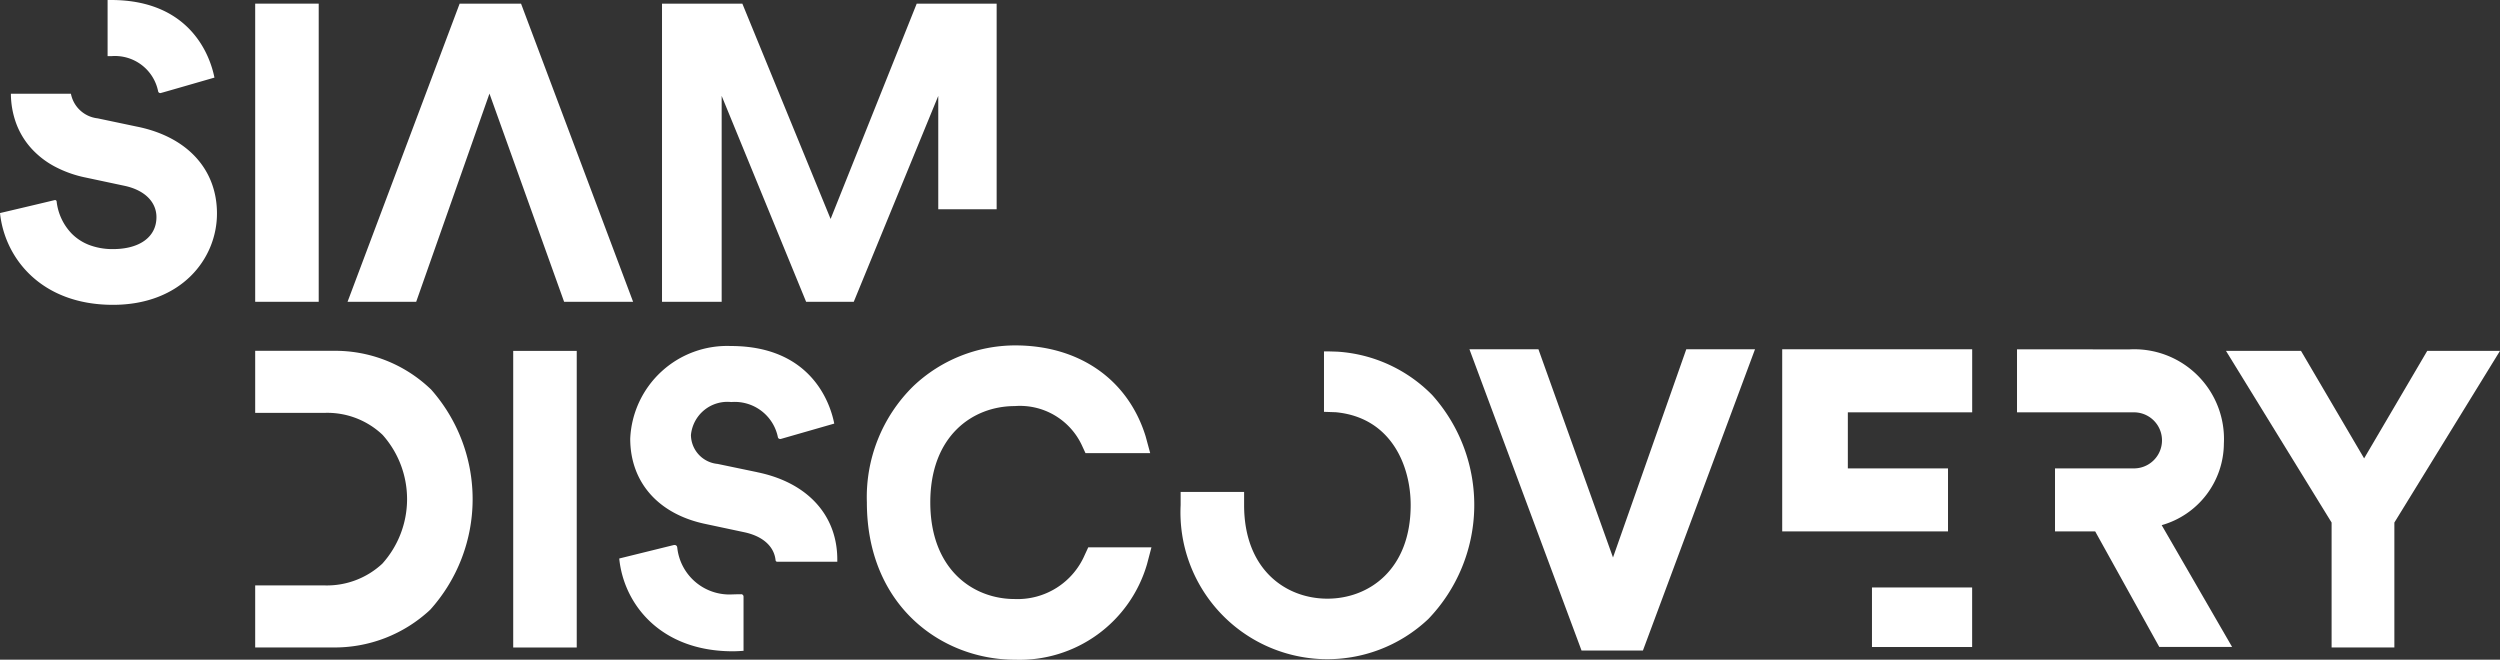
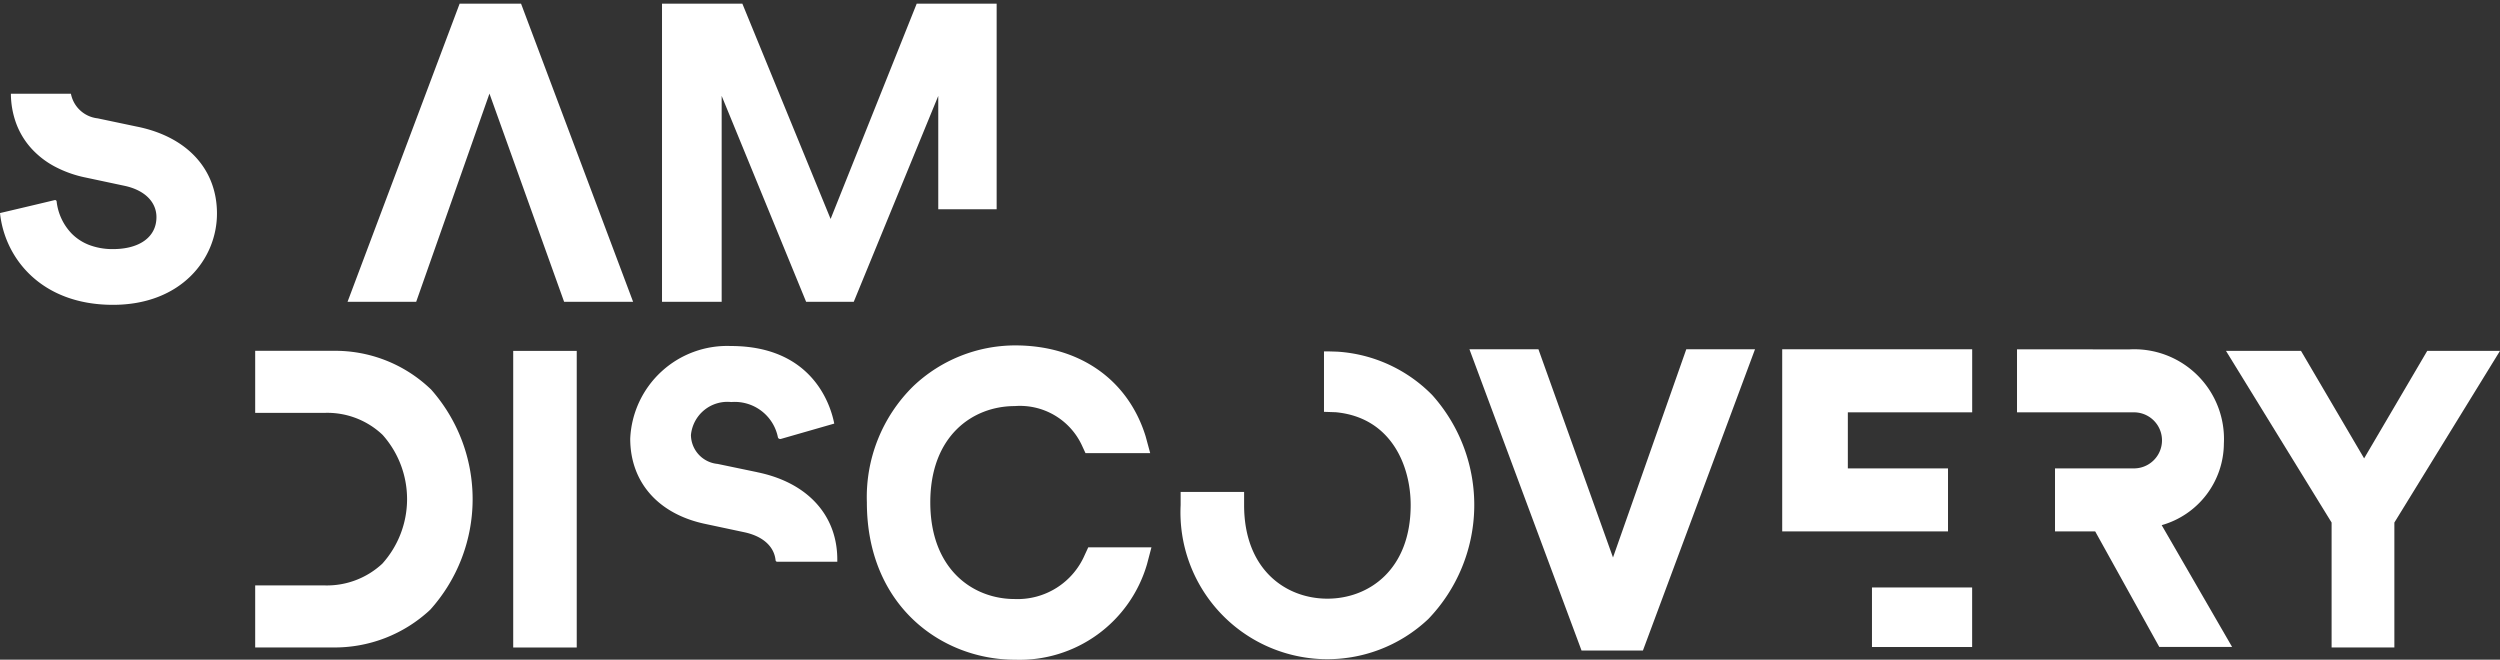
<svg xmlns="http://www.w3.org/2000/svg" id="siamdiscovery" width="155.817" height="41.117" viewBox="0 0 155.817 41.117">
  <rect x="0" y="0" width="155.817" height="41.117" fill="#333333" stroke="none" />
  <defs>
    <clipPath id="clip-path">
      <rect id="Rectangle_370" data-name="Rectangle 370" width="155.817" height="41.118" fill="#fff" />
    </clipPath>
  </defs>
  <g id="Group_370" data-name="Group 370" clip-path="url(#clip-path)">
    <path id="Path_1006" data-name="Path 1006" d="M562.911,105.551a5.322,5.322,0,0,0,3.876-5.084,5.592,5.592,0,0,0-5.893-5.87l-7-.006V98.52h7.331a1.747,1.747,0,0,1,0,3.493h-4.963v3.929h2.505l3.994,7.2H567.3Z" transform="translate(-428.18 -72.82)" fill="#fff" />
    <path id="Path_1007" data-name="Path 1007" d="M199,13.808V6.742l-5.267,12.833h-2.969L185.5,6.742V19.575h-3.718V.994h5.008l5.5,13.418L197.656.994h4.983V13.808Z" transform="translate(-140.521 -0.765)" fill="#fff" />
-     <rect id="Rectangle_367" data-name="Rectangle 367" width="3.959" height="18.583" transform="translate(15.905 0.227)" fill="#fff" />
    <path id="Path_1008" data-name="Path 1008" d="M99.719,19.569l4.567-12.976,4.652,12.976h4.3L106.254.987h-3.827L95.441,19.569Z" transform="translate(-73.779 -0.76)" fill="#fff" />
    <path id="Path_1009" data-name="Path 1009" d="M417.014,94.591l-4.567,12.976L407.8,94.591h-4.3l6.986,18.774h3.827l6.985-18.774Z" transform="translate(-311.914 -72.821)" fill="#fff" />
-     <path id="Path_1010" data-name="Path 1010" d="M32.7,5.7a.133.133,0,0,0,.133.1l.022,0c.047-.008,2.984-.857,3.319-.954l.034-.009L36.2,4.8C35.97,3.675,34.841,0,29.76,0c-.034,0-.067,0-.1,0l-.075,0h-.037V3.5h.236A2.742,2.742,0,0,1,32.7,5.7" transform="translate(-22.842)" fill="#fff" />
    <path id="Path_1011" data-name="Path 1011" d="M8.55,27.419,6.086,26.9A1.908,1.908,0,0,1,4.42,25.366v0H.679v.006a5.446,5.446,0,0,0,.335,1.858,4.815,4.815,0,0,0,.926,1.529,5.386,5.386,0,0,0,1.465,1.141,7.155,7.155,0,0,0,1.952.693l2.419.515c1.237.268,1.975,1,1.975,1.951,0,1.227-1.039,1.99-2.713,1.99a4.065,4.065,0,0,1-1.5-.265,3.094,3.094,0,0,1-1.056-.687,3.432,3.432,0,0,1-.951-2.008.1.1,0,0,0-.13-.092c-.507.125-3.368.8-3.4.806H0v0c.3,2.847,2.6,5.72,7.039,5.72,4.257,0,6.484-2.863,6.484-5.692,0-2.758-1.859-4.781-4.974-5.413" transform="translate(0 -19.524)" fill="#fff" />
    <path id="Path_1012" data-name="Path 1012" d="M623.82,95.019l-3.934,6.7-3.934-6.7h-4.676l6.583,10.7v7.787h3.912v-7.787l6.583-10.7Z" transform="translate(-472.538 -73.15)" fill="#fff" />
    <rect id="Rectangle_368" data-name="Rectangle 368" width="6.243" height="3.711" transform="translate(116.674 36.615)" fill="#fff" />
    <path id="Path_1013" data-name="Path 1013" d="M489.4,105.943h10.334v-3.929h-6.243V98.521h7.75V94.591H489.4Z" transform="translate(-378.321 -72.821)" fill="#fff" />
    <path id="Path_1014" data-name="Path 1014" d="M334,95.175s-.653-.026-.865-.018v3.766l.733.025c3.447.324,4.67,3.319,4.67,5.785,0,4.03-2.608,5.835-5.191,5.835s-5.191-1.8-5.191-5.835v-.819H324.2v.819a9.156,9.156,0,0,0,15.44,7.1,10.258,10.258,0,0,0,.241-13.955A9.089,9.089,0,0,0,334,95.175" transform="translate(-250.615 -73.255)" fill="#fff" />
    <rect id="Rectangle_369" data-name="Rectangle 369" width="3.959" height="18.487" transform="translate(31.987 21.87)" fill="#fff" />
    <path id="Path_1015" data-name="Path 1015" d="M81.012,97.39a8.6,8.6,0,0,0-6.093-2.385H70.077V98.87h4.386a5.005,5.005,0,0,1,3.557,1.375A6.018,6.018,0,0,1,78,108.271a5.073,5.073,0,0,1-3.567,1.356H70.077v3.865h4.8a8.712,8.712,0,0,0,6.111-2.353,10.31,10.31,0,0,0,.029-13.75" transform="translate(-54.172 -73.139)" fill="#fff" />
    <path id="Path_1016" data-name="Path 1016" d="M180.965,101.562l-2.464-.514a1.831,1.831,0,0,1-1.661-1.8,2.283,2.283,0,0,1,2.511-2.056,2.744,2.744,0,0,1,2.907,2.183.136.136,0,0,0,.14.118.159.159,0,0,0,.04,0l3.3-.948.034-.01-.007-.035c-.225-1.126-1.354-4.8-6.435-4.8a6.046,6.046,0,0,0-6.274,5.773c0,2.724,1.76,4.714,4.707,5.322l2.419.515c1.145.248,1.85.886,1.934,1.751a.108.108,0,0,0,.11.086h3.736v-.038c0-.015,0-.029,0-.044s0-.038,0-.056c0-2.775-1.869-4.81-5-5.445" transform="translate(-133.776 -72.134)" fill="#fff" />
-     <path id="Path_1017" data-name="Path 1017" d="M177.66,150.679h-.015l-.131,0c-.11,0-.234.009-.378.009a3.269,3.269,0,0,1-3.457-2.884c0-.02-.006-.041-.01-.069a.157.157,0,0,0-.169-.124.312.312,0,0,0-.084.012l-3.322.82-.032.008,0,.033c.3,2.862,2.609,5.75,7.07,5.75.224,0,.44-.013.639-.027l.035,0v-3.377a.15.15,0,0,0-.15-.154" transform="translate(-131.464 -113.642)" fill="#fff" />
    <path id="Path_1018" data-name="Path 1018" d="M251.848,106.116l-.225.487a4.558,4.558,0,0,1-4.356,2.737c-2.621,0-5.265-1.863-5.265-6.026,0-4.146,2.644-6,5.265-6a4.255,4.255,0,0,1,4.183,2.445l.225.487h4.033l-.285-1.05c-1.1-3.547-4.143-5.664-8.133-5.664a9.239,9.239,0,0,0-6.354,2.548,9.693,9.693,0,0,0-2.887,7.235c0,6.439,4.649,9.808,9.241,9.808a8.27,8.27,0,0,0,8.22-5.957l.276-1.048Z" transform="translate(-184.02 -72.004)" fill="#fff" />
  </g>
</svg>